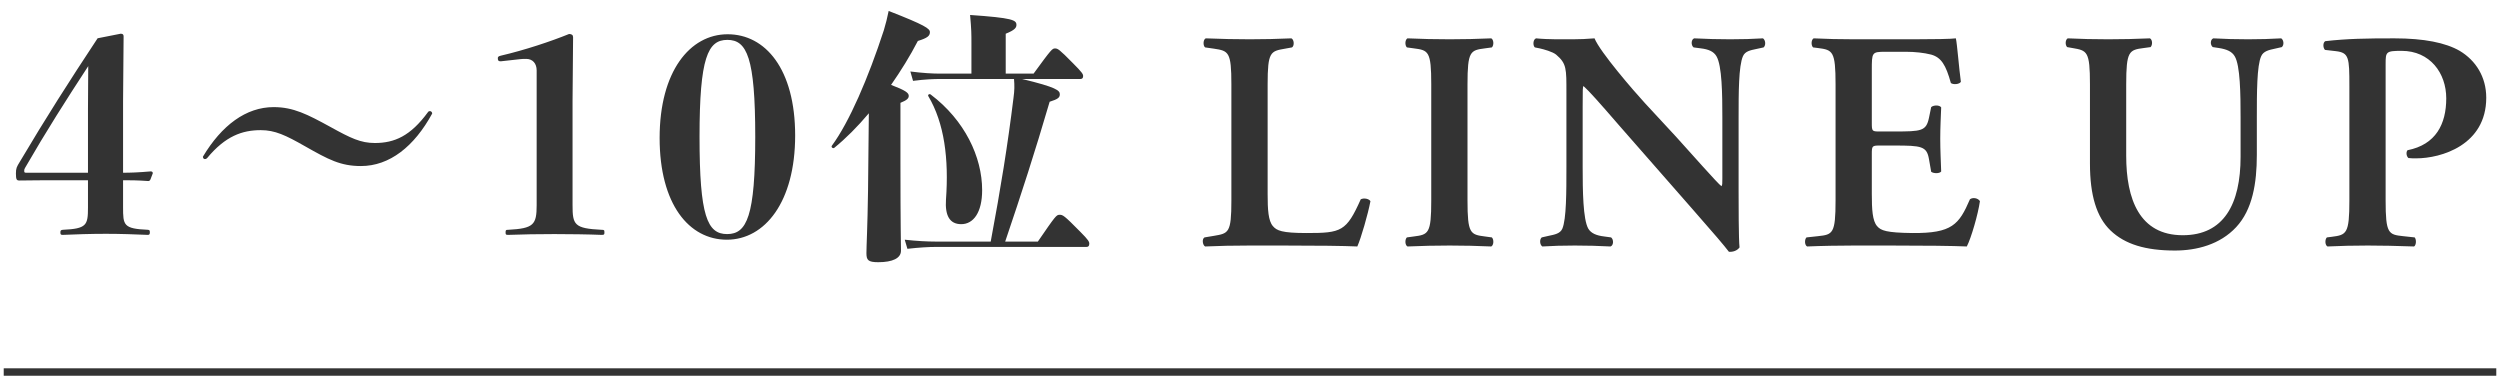
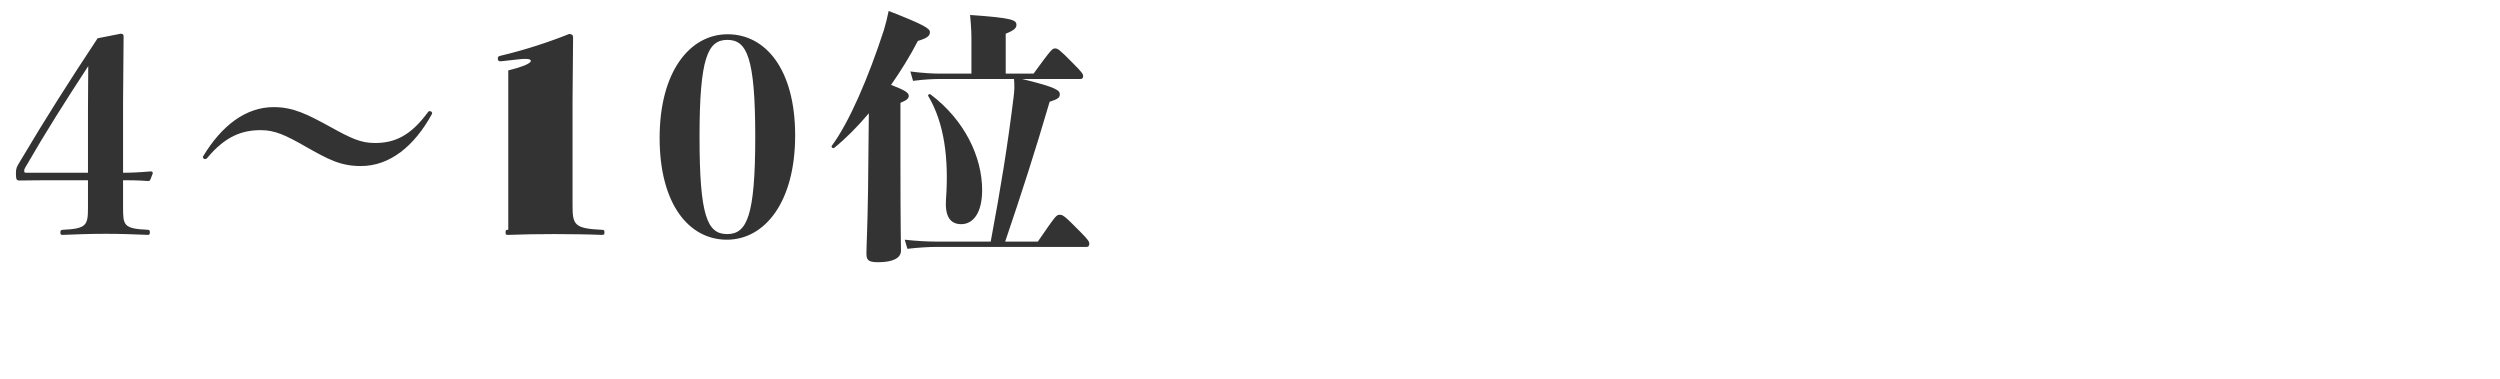
<svg xmlns="http://www.w3.org/2000/svg" width="336" height="51" viewBox="0 0 336 51" fill="none">
-   <path d="M16.54 24.224V27.824C16.54 30.272 16.576 30.74 19.888 30.884C20.104 30.92 20.14 30.956 20.14 31.244C20.14 31.532 20.032 31.568 19.852 31.568C18.268 31.496 16.108 31.424 14.236 31.424C12.184 31.424 10.06 31.496 8.44 31.568C8.188 31.568 8.116 31.532 8.116 31.244C8.116 30.956 8.188 30.92 8.44 30.884C11.644 30.74 11.824 30.272 11.824 27.896V24.224H6.244C4.84 24.224 3.688 24.26 2.608 24.26C2.248 24.26 2.14 24.152 2.14 23.324C2.14 22.604 2.248 22.424 2.644 21.776C6.208 15.764 9.268 10.976 13.12 5.144L16.216 4.532C16.504 4.532 16.612 4.64 16.612 4.892L16.54 13.604V23.216C17.548 23.216 18.556 23.18 20.248 23.036C20.428 23.036 20.536 23.108 20.536 23.288L20.248 24.044C20.176 24.26 20.068 24.332 19.924 24.332C18.448 24.224 17.404 24.224 16.54 24.224ZM11.824 23.216V14.612C11.824 12.524 11.86 11.012 11.86 8.888C8.872 13.46 6.208 17.636 3.364 22.568C3.256 22.748 3.256 22.82 3.256 22.964C3.256 23.18 3.292 23.216 3.544 23.216H11.824ZM58.087 15.26C55.675 19.688 52.363 22.316 48.511 22.316C45.775 22.316 44.155 21.452 40.987 19.652C38.395 18.176 36.955 17.492 35.047 17.492C32.563 17.492 30.295 18.284 27.847 21.236C27.775 21.308 27.703 21.38 27.523 21.38C27.379 21.38 27.271 21.236 27.271 21.056C29.791 16.844 33.067 14.396 36.775 14.396C39.439 14.396 41.311 15.368 44.407 17.06C47.143 18.572 48.475 19.22 50.383 19.22C53.011 19.22 55.171 18.284 57.511 15.08C57.583 14.972 57.655 14.936 57.799 14.936C57.943 14.936 58.087 15.08 58.087 15.26ZM69.895 7.952L67.303 8.24C66.979 8.24 66.907 8.132 66.907 7.808C66.907 7.664 66.979 7.556 67.303 7.484C70.543 6.728 73.999 5.576 76.483 4.568C76.843 4.568 77.023 4.712 77.023 5L76.951 13.532V27.572C76.951 30.2 77.167 30.704 80.839 30.884C81.199 30.884 81.235 30.92 81.235 31.244C81.235 31.532 81.199 31.568 80.839 31.568C79.183 31.496 76.411 31.46 74.503 31.46C72.523 31.46 70.003 31.496 68.311 31.568C67.987 31.568 67.951 31.532 67.951 31.244C67.951 30.92 67.987 30.884 68.311 30.884C71.731 30.704 72.127 30.2 72.127 27.572V9.464C72.127 8.528 71.587 7.916 70.723 7.916C70.435 7.916 70.147 7.916 69.895 7.952ZM97.797 4.604C102.873 4.604 106.869 9.284 106.869 18.212C106.869 27.14 102.801 32.216 97.689 32.216C92.613 32.216 88.653 27.464 88.653 18.536C88.653 9.608 92.721 4.604 97.797 4.604ZM97.761 5.36C95.133 5.36 94.017 7.736 94.017 18.392C94.017 29.048 95.061 31.46 97.725 31.46C100.389 31.46 101.505 29.048 101.505 18.392C101.505 7.736 100.389 5.36 97.761 5.36ZM121.02 13.82V21.884C121.02 30.56 121.092 32.792 121.092 33.692C121.092 34.7 119.976 35.24 118.032 35.24C116.664 35.24 116.448 34.952 116.448 34.016C116.448 33.08 116.592 30.632 116.664 25.628L116.772 15.224C115.26 17.024 113.676 18.608 112.128 19.868C111.948 20.012 111.66 19.76 111.804 19.58C114.144 16.412 116.7 10.472 118.788 4.064C119.04 3.236 119.256 2.372 119.436 1.472C124.332 3.38 124.98 3.848 124.98 4.316C124.98 4.82 124.656 5.108 123.36 5.504C122.316 7.52 121.092 9.5 119.76 11.408C121.74 12.164 122.136 12.488 122.136 12.884C122.136 13.208 121.92 13.46 121.02 13.82ZM135.096 32.468H139.488C141.864 29.012 141.972 28.868 142.404 28.868C142.836 28.868 142.98 28.904 145.176 31.136C146.328 32.288 146.4 32.504 146.4 32.756C146.4 33.08 146.256 33.188 146.004 33.188H125.736C124.836 33.188 123.54 33.26 121.956 33.44L121.596 32.216C123.216 32.396 124.656 32.468 125.736 32.468H133.152C134.52 25.16 135.42 19.58 136.212 13.172C136.356 12.128 136.356 11.516 136.284 10.616H126.384C125.556 10.616 124.368 10.652 122.712 10.868L122.352 9.608C124.044 9.824 125.34 9.896 126.384 9.896H130.56V5.792C130.56 4.604 130.56 3.992 130.38 2.012C136.104 2.408 136.608 2.696 136.608 3.344C136.608 3.704 136.428 4.028 135.168 4.532V9.896H138.912C141.324 6.584 141.432 6.512 141.792 6.512C142.152 6.512 142.332 6.584 144.204 8.492C145.464 9.752 145.572 9.968 145.572 10.22C145.572 10.472 145.464 10.616 145.212 10.616H137.364C142.008 11.732 142.44 12.164 142.44 12.668C142.44 13.1 142.224 13.316 141.072 13.676C139.056 20.552 137.328 25.88 135.096 32.468ZM129.192 30.128C127.608 30.128 126.996 28.94 127.14 26.816C127.536 21.344 126.924 16.556 124.764 12.92C124.656 12.74 124.908 12.56 125.088 12.704C129.66 16.16 132 21.092 132 25.556C132 28.58 130.812 30.128 129.192 30.128Z" fill="#333333" />
-   <path d="M170.37 11.328V26.07C170.37 28.17 170.454 29.682 171.084 30.396C171.588 30.984 172.26 31.32 175.62 31.32C180.282 31.32 180.954 31.11 182.886 26.784C183.306 26.574 183.978 26.7 184.188 27.036C183.852 28.8 182.928 31.992 182.424 33.126C180.66 33.042 177.048 33 172.344 33H167.976C165.834 33 163.734 33.042 161.97 33.126C161.634 32.958 161.508 32.118 161.886 31.908L163.146 31.698C165.12 31.362 165.498 31.32 165.498 26.952V11.328C165.498 6.96 165.12 6.834 163.146 6.54L161.97 6.372C161.676 6.162 161.676 5.322 162.054 5.154C164.154 5.238 166.044 5.28 167.976 5.28C169.824 5.28 171.714 5.238 173.562 5.154C173.94 5.322 173.982 6.162 173.646 6.372L172.722 6.54C170.748 6.876 170.37 6.96 170.37 11.328ZM197.232 11.328V26.952C197.232 31.404 197.61 31.53 199.584 31.782L200.508 31.908C200.802 32.202 200.76 32.958 200.424 33.126C198.576 33.042 196.686 33 194.838 33C192.99 33 191.016 33.042 189.168 33.126C188.832 32.958 188.79 32.202 189.084 31.908L190.008 31.782C191.982 31.53 192.36 31.404 192.36 26.952V11.328C192.36 6.876 191.982 6.75 190.008 6.498L189.084 6.372C188.79 6.078 188.832 5.322 189.168 5.154C191.016 5.238 192.906 5.28 194.838 5.28C196.686 5.28 198.576 5.238 200.424 5.154C200.76 5.322 200.802 6.078 200.508 6.372L199.584 6.498C197.61 6.75 197.232 6.876 197.232 11.328ZM233.668 15.822V25.86C233.668 27.12 233.668 32.286 233.794 33.252C233.458 33.714 232.87 33.882 232.366 33.84C231.694 32.958 230.476 31.53 227.452 28.086L217.624 16.872C214.936 13.764 213.55 12.21 212.836 11.58C212.71 11.58 212.71 12.042 212.71 14.268V22.458C212.71 25.608 212.752 29.472 213.466 30.732C213.844 31.362 214.558 31.656 215.608 31.782L216.532 31.908C216.91 32.202 216.868 33 216.448 33.126C214.894 33.042 213.256 33 211.66 33C209.896 33 208.762 33.042 207.292 33.126C206.956 32.916 206.872 32.202 207.208 31.908L208.132 31.698C208.93 31.53 209.686 31.404 209.98 30.732C210.526 29.43 210.526 25.776 210.526 22.458V12.504C210.526 9.228 210.568 8.556 209.14 7.338C208.678 6.96 207.502 6.624 206.914 6.498L206.284 6.372C205.99 6.12 206.032 5.28 206.452 5.154C208.048 5.322 210.358 5.28 211.408 5.28C212.29 5.28 213.298 5.238 214.306 5.154C215.02 6.96 219.598 12.252 221.068 13.848L225.268 18.384C227.032 20.316 230.938 24.768 231.358 25.02C231.484 24.894 231.484 24.684 231.484 24.012V15.822C231.484 12.672 231.442 8.808 230.686 7.548C230.308 6.918 229.636 6.624 228.586 6.498L227.62 6.372C227.242 6.078 227.284 5.28 227.704 5.154C229.342 5.238 230.896 5.28 232.534 5.28C234.34 5.28 235.432 5.238 236.944 5.154C237.28 5.364 237.364 6.078 237.028 6.372L236.062 6.582C235.264 6.75 234.55 6.876 234.256 7.548C233.668 8.85 233.668 12.504 233.668 15.822ZM246.699 26.952V11.328C246.699 6.876 246.321 6.708 244.347 6.456L243.675 6.372C243.381 6.078 243.423 5.322 243.759 5.154C245.355 5.238 247.329 5.28 249.177 5.28H257.199C259.887 5.28 262.323 5.238 262.869 5.154C263.037 5.868 263.289 9.186 263.541 10.992C263.373 11.328 262.533 11.412 262.197 11.16C261.525 8.724 260.895 7.716 259.551 7.338C258.585 7.086 257.325 6.96 256.191 6.96H253.377C251.571 6.96 251.571 7.044 251.571 9.438V16.536C251.571 17.628 251.613 17.67 252.579 17.67H254.595C258.249 17.67 258.879 17.628 259.257 15.822L259.551 14.394C259.887 14.1 260.685 14.1 260.895 14.436C260.853 15.57 260.769 17.082 260.769 18.636C260.769 20.232 260.853 21.702 260.895 23.046C260.685 23.34 259.887 23.34 259.551 23.088L259.257 21.408C258.963 19.644 258.249 19.56 254.595 19.56H252.579C251.613 19.56 251.571 19.644 251.571 20.694V26.028C251.571 28.17 251.655 29.682 252.285 30.396C252.789 30.984 253.503 31.278 257.031 31.32C262.365 31.362 263.289 30.186 264.759 26.784C265.137 26.49 265.851 26.616 266.103 27.036C265.851 28.8 264.927 31.992 264.339 33.126C262.491 33.042 258.879 33 253.965 33H249.177C247.329 33 244.767 33.042 242.877 33.126C242.541 32.958 242.499 32.202 242.793 31.908L244.347 31.74C246.321 31.53 246.699 31.404 246.699 26.952ZM280.89 21.996V11.328C280.89 6.876 280.512 6.792 278.538 6.456L277.824 6.33C277.53 6.036 277.572 5.322 277.908 5.154C279.588 5.238 281.478 5.28 283.326 5.28C285.216 5.28 287.106 5.238 288.954 5.154C289.29 5.322 289.332 6.036 289.038 6.33L288.114 6.456C286.14 6.708 285.762 6.876 285.762 11.328V20.946C285.762 26.742 287.526 31.614 293.364 31.614C298.866 31.614 301.134 27.456 301.134 21.072V15.822C301.134 12.672 301.092 8.766 300.336 7.548C299.958 6.918 299.286 6.624 298.236 6.456L297.396 6.33C297.018 6.036 297.06 5.28 297.48 5.154C298.908 5.238 300.504 5.28 302.142 5.28C303.906 5.28 305.04 5.238 306.594 5.154C306.93 5.364 307.014 6.036 306.678 6.33L305.754 6.54C304.956 6.708 304.2 6.876 303.906 7.548C303.318 8.808 303.318 12.504 303.318 15.822V20.82C303.318 24.642 302.73 28.17 300.546 30.522C298.362 32.874 295.212 33.672 292.314 33.672C288.366 33.672 285.594 32.832 283.662 30.984C281.772 29.178 280.89 26.238 280.89 21.996ZM315.756 26.952V11.58C315.756 7.758 315.714 7.086 313.95 6.876L312.48 6.708C312.186 6.414 312.186 5.7 312.522 5.532C315.462 5.196 317.982 5.154 321.804 5.154C325.794 5.154 328.692 5.742 330.582 6.834C332.766 8.136 334.152 10.362 334.152 13.134C334.152 19.518 328.062 21.282 324.744 21.282C324.366 21.282 324.03 21.282 323.694 21.24C323.4 20.988 323.358 20.442 323.568 20.19C327.39 19.434 328.776 16.662 328.776 13.218C328.776 9.816 326.592 6.834 322.77 6.834C320.67 6.834 320.628 6.96 320.628 8.598V26.952C320.628 31.404 321.006 31.53 322.98 31.74L324.534 31.908C324.786 32.202 324.744 32.958 324.45 33.126C321.972 33.042 320.082 33 318.234 33C316.386 33 314.496 33.042 312.816 33.126C312.48 32.958 312.438 32.202 312.732 31.908L313.404 31.824C315.378 31.572 315.756 31.404 315.756 26.952Z" fill="#333333" />
-   <path d="M0.5 50L335.5 50" stroke="#333333" />
+   <path d="M16.54 24.224V27.824C16.54 30.272 16.576 30.74 19.888 30.884C20.104 30.92 20.14 30.956 20.14 31.244C20.14 31.532 20.032 31.568 19.852 31.568C18.268 31.496 16.108 31.424 14.236 31.424C12.184 31.424 10.06 31.496 8.44 31.568C8.188 31.568 8.116 31.532 8.116 31.244C8.116 30.956 8.188 30.92 8.44 30.884C11.644 30.74 11.824 30.272 11.824 27.896V24.224H6.244C4.84 24.224 3.688 24.26 2.608 24.26C2.248 24.26 2.14 24.152 2.14 23.324C2.14 22.604 2.248 22.424 2.644 21.776C6.208 15.764 9.268 10.976 13.12 5.144L16.216 4.532C16.504 4.532 16.612 4.64 16.612 4.892L16.54 13.604V23.216C17.548 23.216 18.556 23.18 20.248 23.036C20.428 23.036 20.536 23.108 20.536 23.288L20.248 24.044C20.176 24.26 20.068 24.332 19.924 24.332C18.448 24.224 17.404 24.224 16.54 24.224ZM11.824 23.216V14.612C11.824 12.524 11.86 11.012 11.86 8.888C8.872 13.46 6.208 17.636 3.364 22.568C3.256 22.748 3.256 22.82 3.256 22.964C3.256 23.18 3.292 23.216 3.544 23.216H11.824ZM58.087 15.26C55.675 19.688 52.363 22.316 48.511 22.316C45.775 22.316 44.155 21.452 40.987 19.652C38.395 18.176 36.955 17.492 35.047 17.492C32.563 17.492 30.295 18.284 27.847 21.236C27.775 21.308 27.703 21.38 27.523 21.38C27.379 21.38 27.271 21.236 27.271 21.056C29.791 16.844 33.067 14.396 36.775 14.396C39.439 14.396 41.311 15.368 44.407 17.06C47.143 18.572 48.475 19.22 50.383 19.22C53.011 19.22 55.171 18.284 57.511 15.08C57.583 14.972 57.655 14.936 57.799 14.936C57.943 14.936 58.087 15.08 58.087 15.26ZM69.895 7.952L67.303 8.24C66.979 8.24 66.907 8.132 66.907 7.808C66.907 7.664 66.979 7.556 67.303 7.484C70.543 6.728 73.999 5.576 76.483 4.568C76.843 4.568 77.023 4.712 77.023 5L76.951 13.532V27.572C76.951 30.2 77.167 30.704 80.839 30.884C81.199 30.884 81.235 30.92 81.235 31.244C81.235 31.532 81.199 31.568 80.839 31.568C79.183 31.496 76.411 31.46 74.503 31.46C72.523 31.46 70.003 31.496 68.311 31.568C67.987 31.568 67.951 31.532 67.951 31.244C67.951 30.92 67.987 30.884 68.311 30.884V9.464C72.127 8.528 71.587 7.916 70.723 7.916C70.435 7.916 70.147 7.916 69.895 7.952ZM97.797 4.604C102.873 4.604 106.869 9.284 106.869 18.212C106.869 27.14 102.801 32.216 97.689 32.216C92.613 32.216 88.653 27.464 88.653 18.536C88.653 9.608 92.721 4.604 97.797 4.604ZM97.761 5.36C95.133 5.36 94.017 7.736 94.017 18.392C94.017 29.048 95.061 31.46 97.725 31.46C100.389 31.46 101.505 29.048 101.505 18.392C101.505 7.736 100.389 5.36 97.761 5.36ZM121.02 13.82V21.884C121.02 30.56 121.092 32.792 121.092 33.692C121.092 34.7 119.976 35.24 118.032 35.24C116.664 35.24 116.448 34.952 116.448 34.016C116.448 33.08 116.592 30.632 116.664 25.628L116.772 15.224C115.26 17.024 113.676 18.608 112.128 19.868C111.948 20.012 111.66 19.76 111.804 19.58C114.144 16.412 116.7 10.472 118.788 4.064C119.04 3.236 119.256 2.372 119.436 1.472C124.332 3.38 124.98 3.848 124.98 4.316C124.98 4.82 124.656 5.108 123.36 5.504C122.316 7.52 121.092 9.5 119.76 11.408C121.74 12.164 122.136 12.488 122.136 12.884C122.136 13.208 121.92 13.46 121.02 13.82ZM135.096 32.468H139.488C141.864 29.012 141.972 28.868 142.404 28.868C142.836 28.868 142.98 28.904 145.176 31.136C146.328 32.288 146.4 32.504 146.4 32.756C146.4 33.08 146.256 33.188 146.004 33.188H125.736C124.836 33.188 123.54 33.26 121.956 33.44L121.596 32.216C123.216 32.396 124.656 32.468 125.736 32.468H133.152C134.52 25.16 135.42 19.58 136.212 13.172C136.356 12.128 136.356 11.516 136.284 10.616H126.384C125.556 10.616 124.368 10.652 122.712 10.868L122.352 9.608C124.044 9.824 125.34 9.896 126.384 9.896H130.56V5.792C130.56 4.604 130.56 3.992 130.38 2.012C136.104 2.408 136.608 2.696 136.608 3.344C136.608 3.704 136.428 4.028 135.168 4.532V9.896H138.912C141.324 6.584 141.432 6.512 141.792 6.512C142.152 6.512 142.332 6.584 144.204 8.492C145.464 9.752 145.572 9.968 145.572 10.22C145.572 10.472 145.464 10.616 145.212 10.616H137.364C142.008 11.732 142.44 12.164 142.44 12.668C142.44 13.1 142.224 13.316 141.072 13.676C139.056 20.552 137.328 25.88 135.096 32.468ZM129.192 30.128C127.608 30.128 126.996 28.94 127.14 26.816C127.536 21.344 126.924 16.556 124.764 12.92C124.656 12.74 124.908 12.56 125.088 12.704C129.66 16.16 132 21.092 132 25.556C132 28.58 130.812 30.128 129.192 30.128Z" fill="#333333" />
</svg>